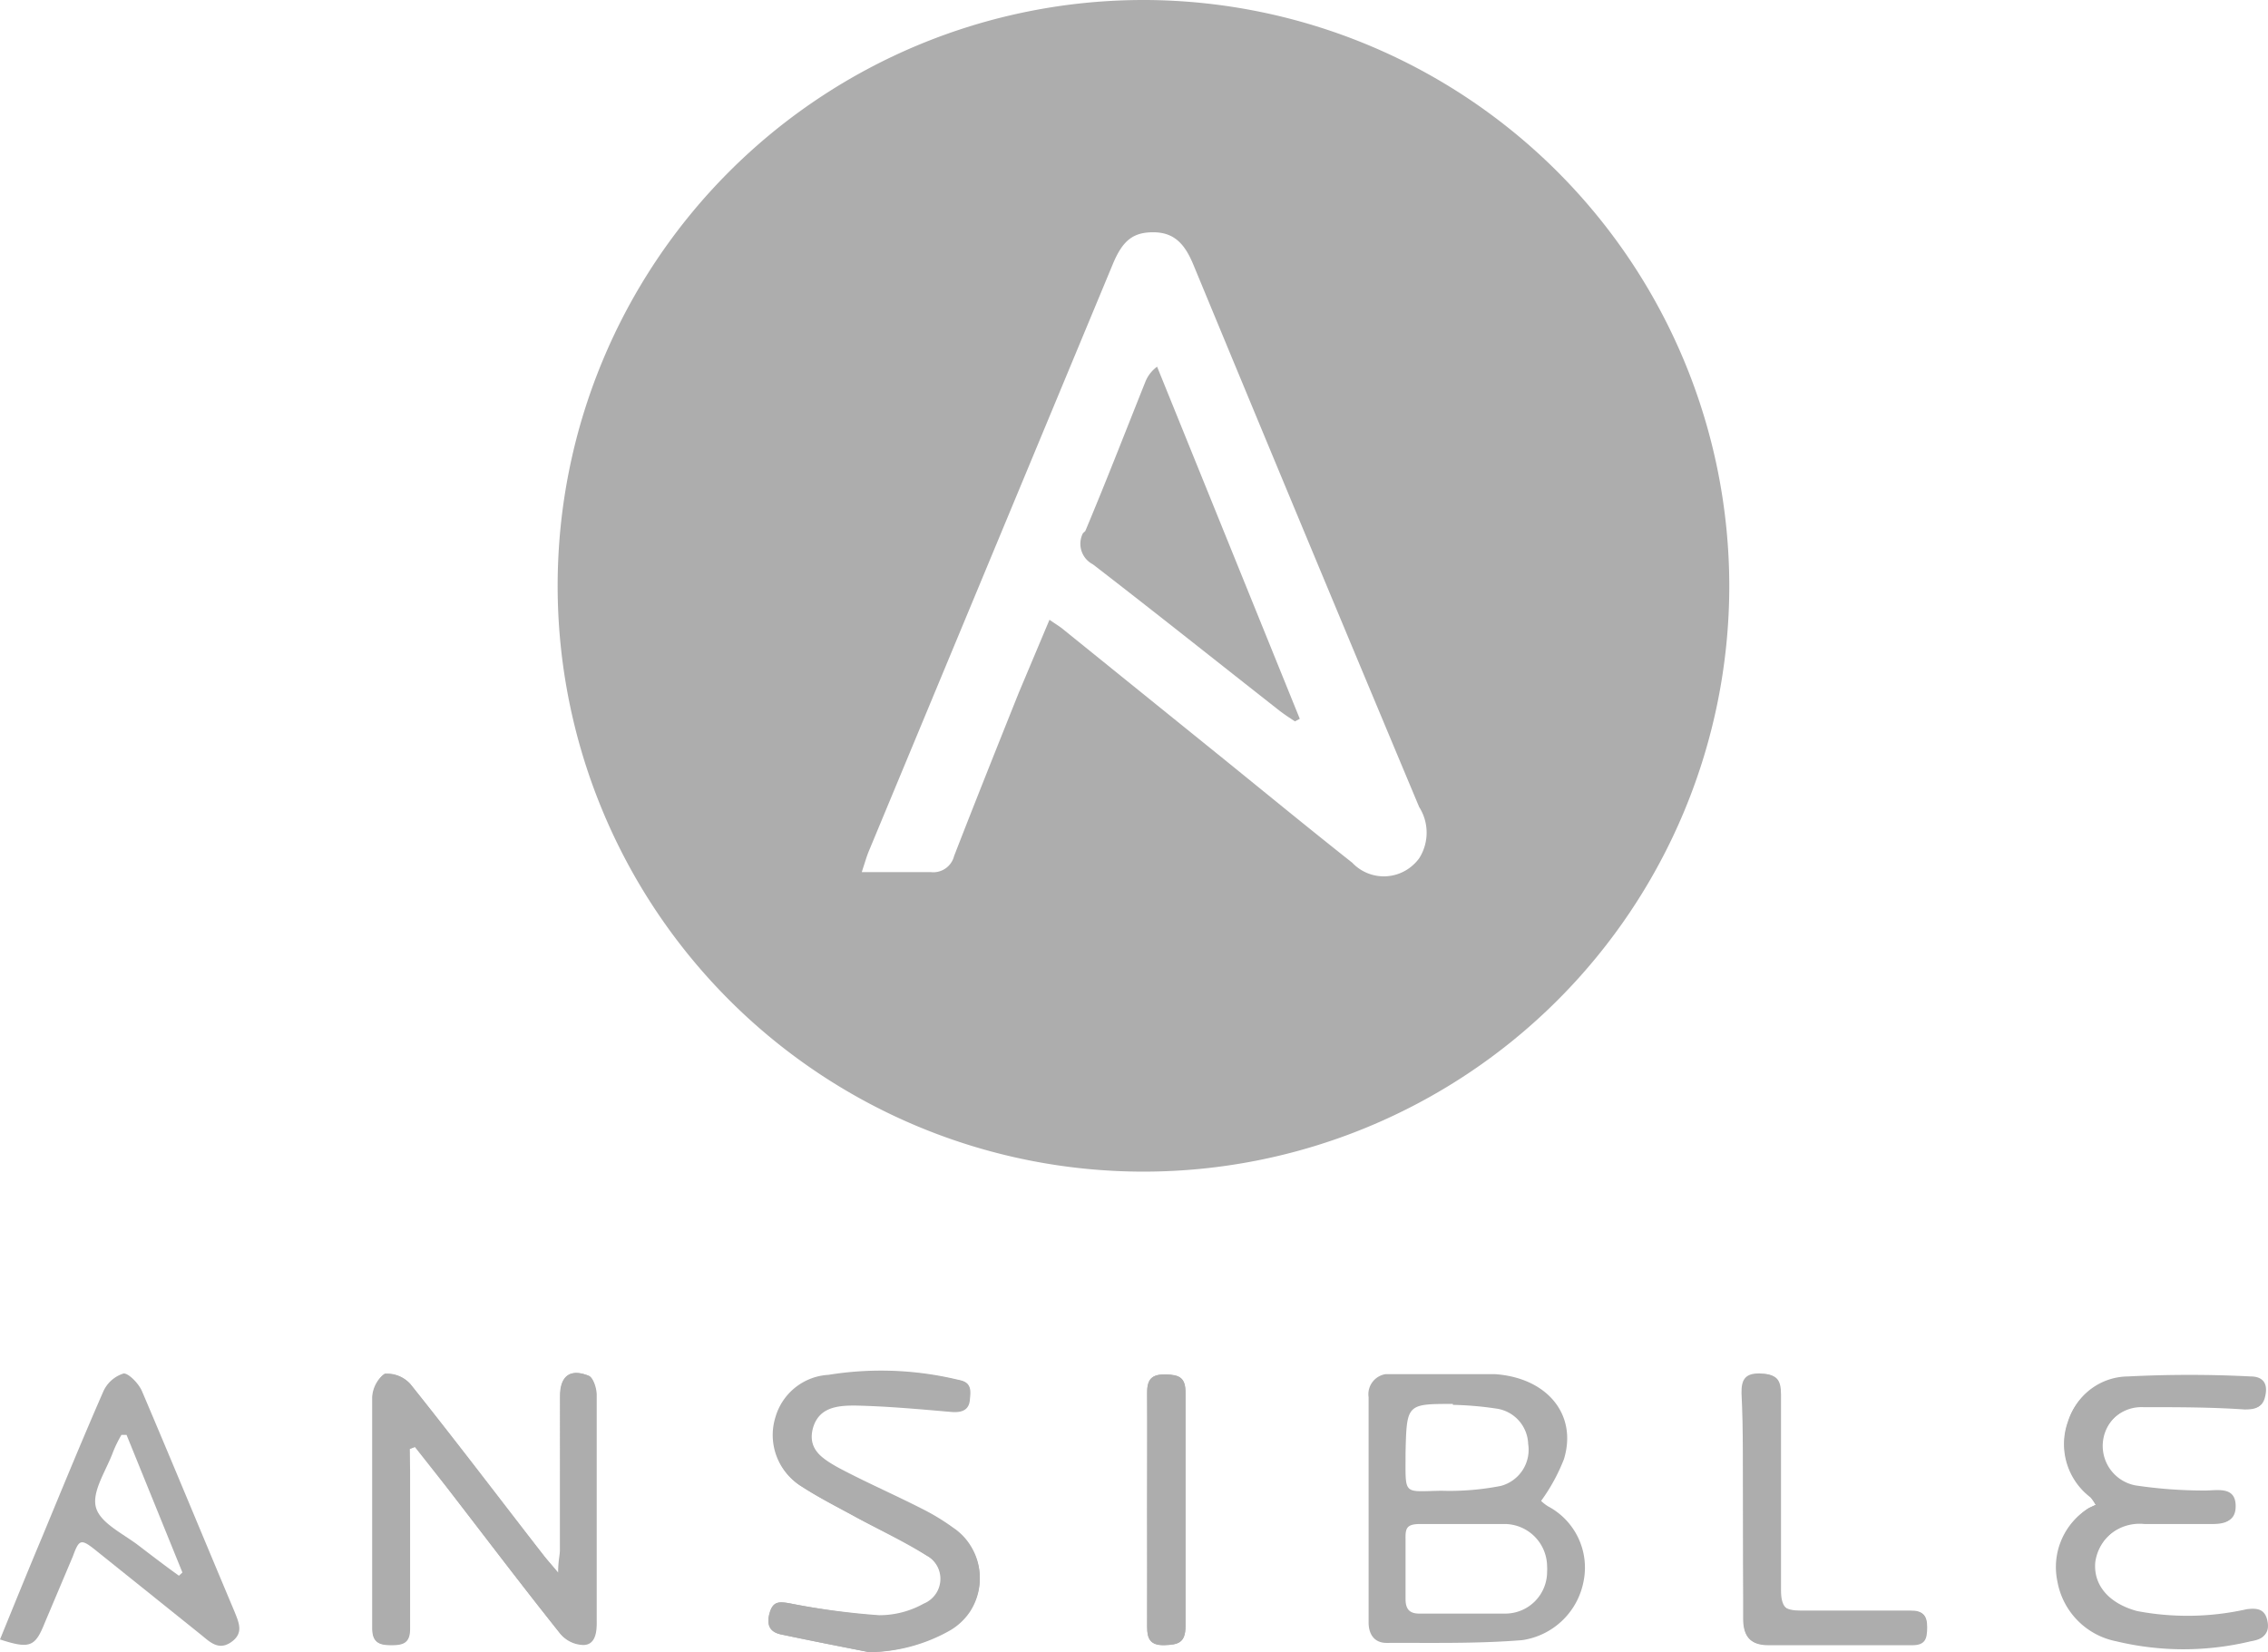
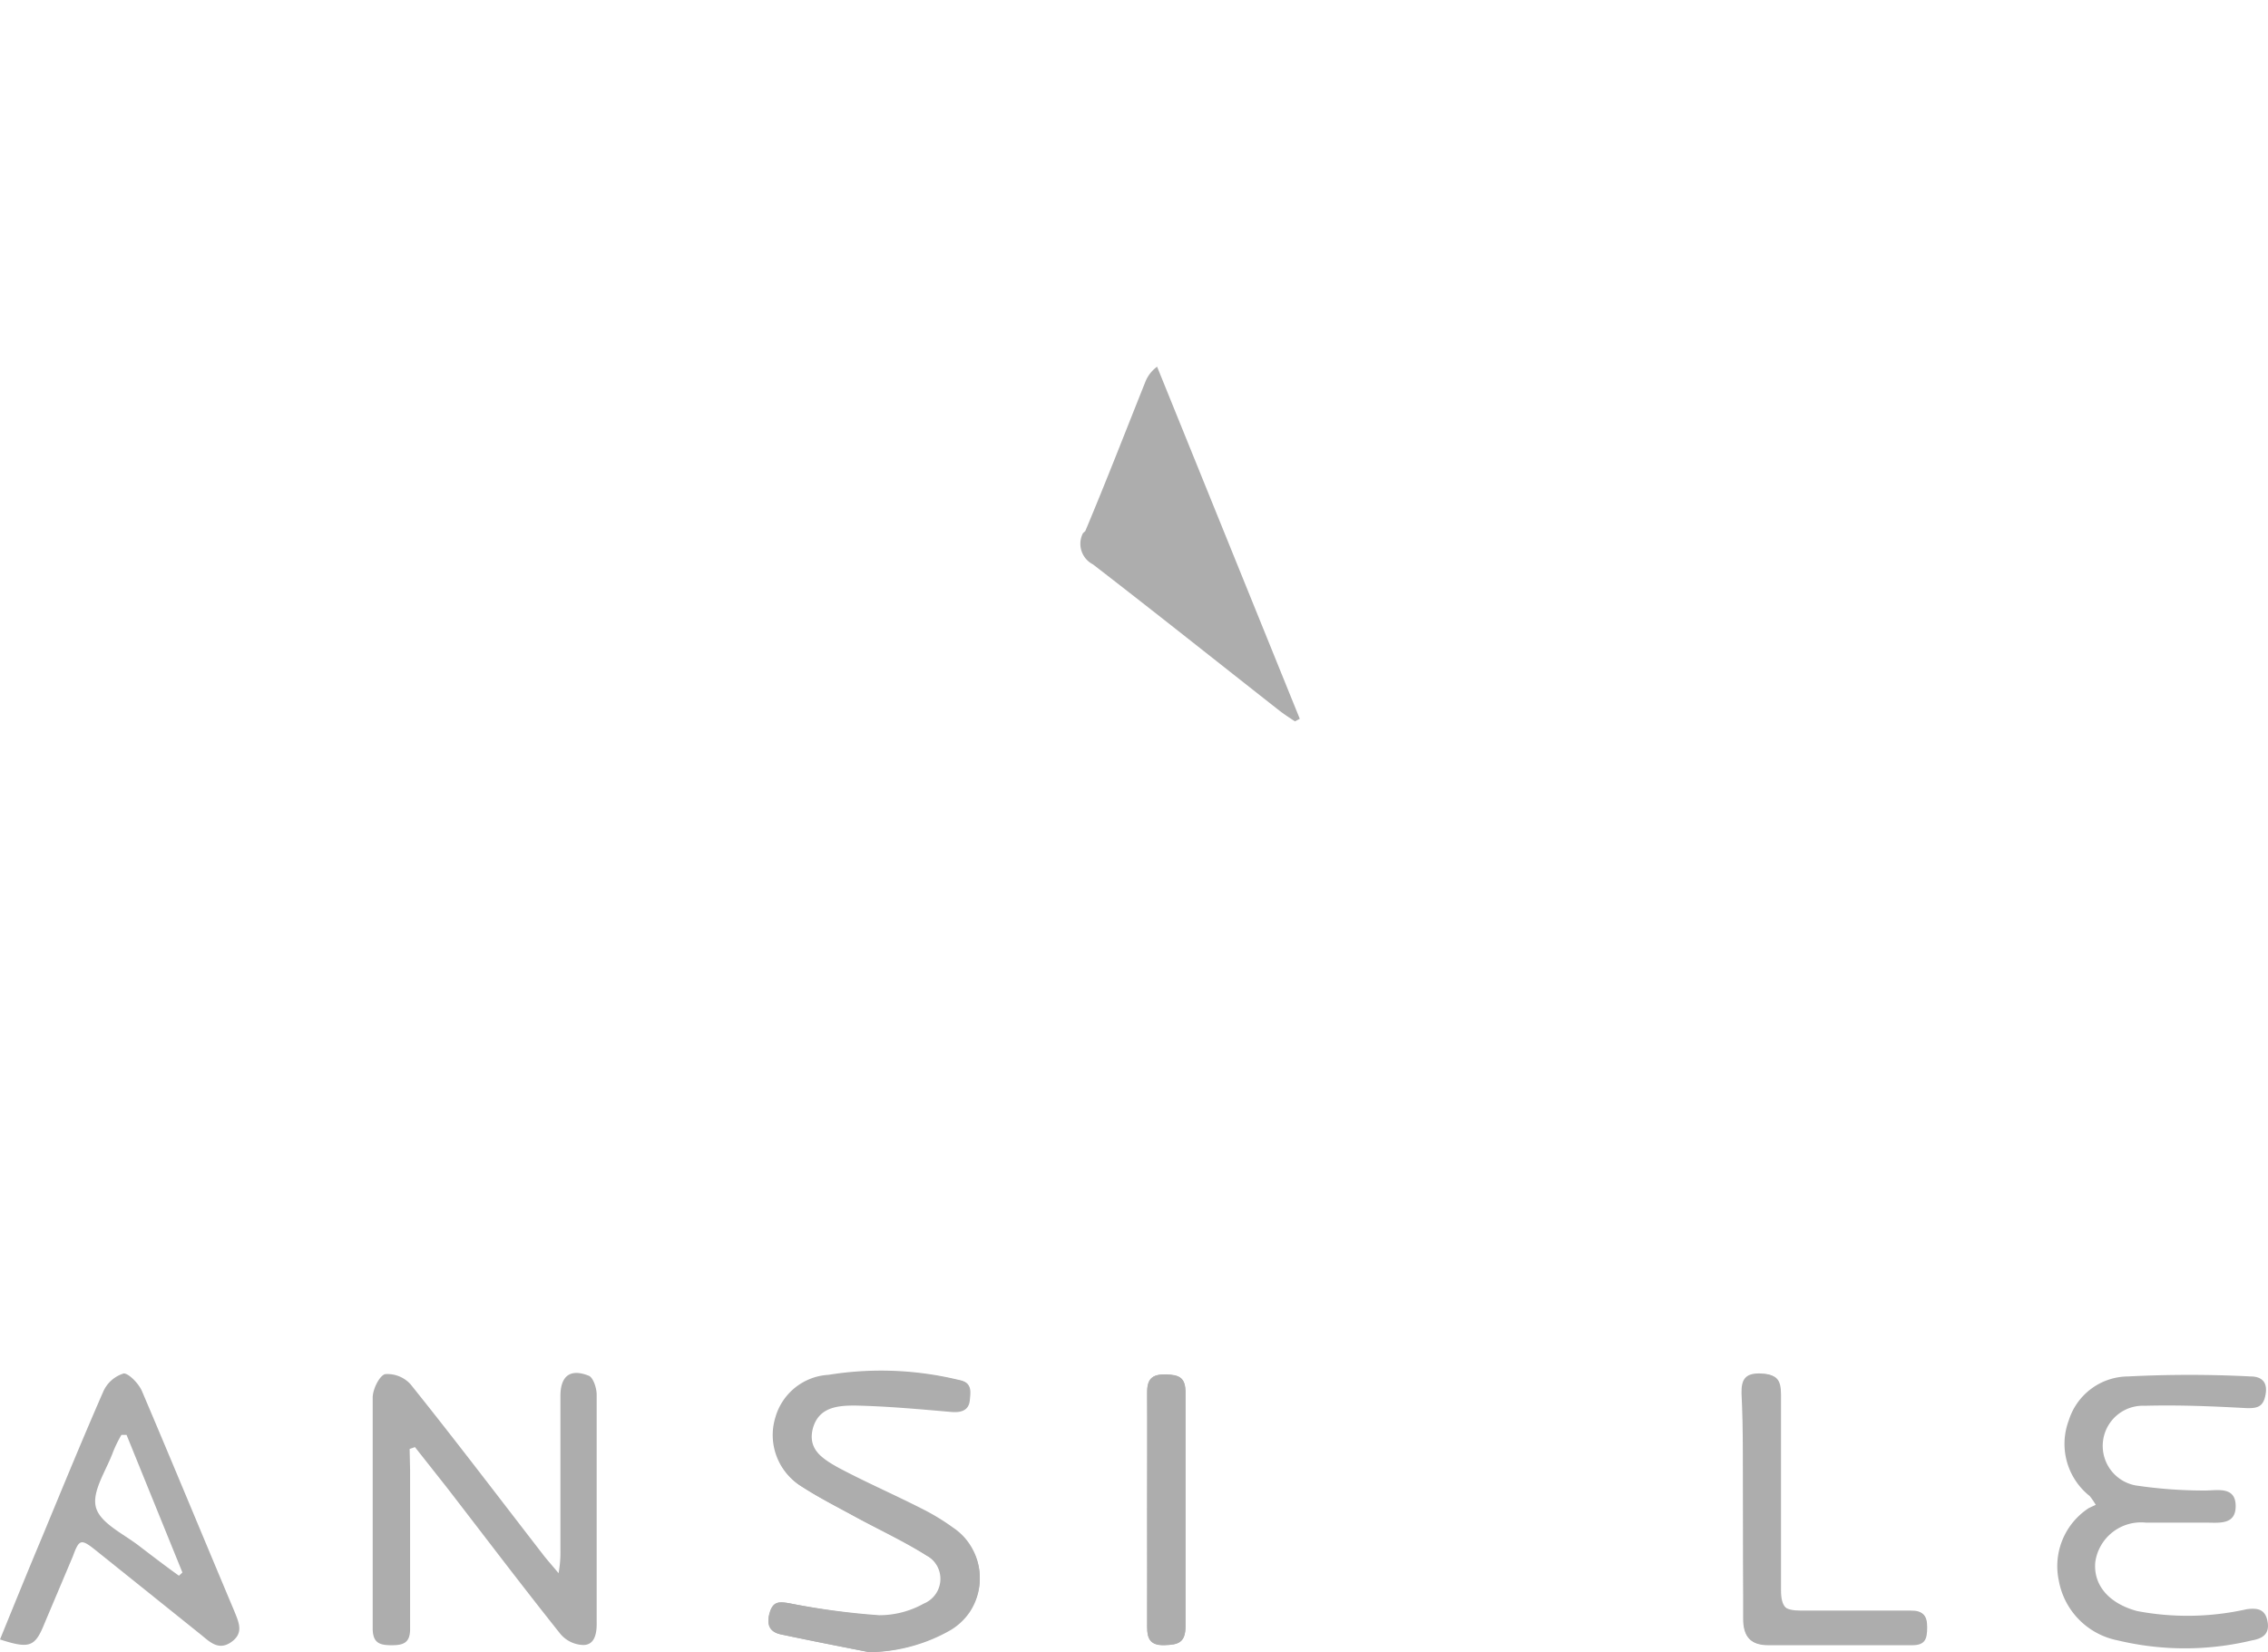
<svg xmlns="http://www.w3.org/2000/svg" id="Layer_1" data-name="Layer 1" viewBox="0 0 98.22 71.55">
  <defs>
    <style>.cls-1{fill:#adadad;}</style>
  </defs>
  <path class="cls-1" d="M17.74,62.75l.23-.08,1.39,1.76c1.63,2.11,3.24,4.24,4.9,6.32a1.34,1.34,0,0,0,1,.49c.53,0,.59-.57.58-1V60.4c0-.29-.15-.74-.34-.82-.8-.32-1.23,0-1.23.88v6.67a5,5,0,0,1-.08,1c-.31-.37-.48-.56-.63-.75-1.92-2.48-3.83-5-5.78-7.43a1.35,1.35,0,0,0-1.1-.44c-.24.06-.53.63-.54,1v10c0,.64.29.74.82.74s.81-.11.8-.74V63.69Z" transform="translate(0 0)" />
-   <path class="cls-1" d="M90.76,65.17c-.12.06-.25.11-.36.18a3,3,0,0,0-1.3,3.14,3.22,3.22,0,0,0,2.55,2.59,12.45,12.45,0,0,0,5.82,0c.47-.08.77-.23.67-.82s-.42-.59-.9-.53a11.69,11.69,0,0,1-4.75.08c-1.22-.33-1.9-1.09-1.81-2.12A2,2,0,0,1,92.86,66h2.59c.58,0,1.32.08,1.31-.73s-.79-.62-1.33-.66a20.09,20.09,0,0,1-3-.22,1.74,1.74,0,0,1,.39-3.45c1.46,0,2.92,0,4.38.1.52,0,.77-.09.86-.62s-.24-.74-.65-.75a52.25,52.25,0,0,0-5.31,0,2.72,2.72,0,0,0-2.55,1.91,2.89,2.89,0,0,0,1,3.28A2.1,2.1,0,0,1,90.76,65.17Z" transform="translate(0 0)" />
  <path class="cls-1" d="M37.64,71.55a7.22,7.22,0,0,0,3.52-1A2.59,2.59,0,0,0,42.07,67a2.54,2.54,0,0,0-.79-.84,9.6,9.6,0,0,0-1.41-.85c-1.14-.58-2.31-1.09-3.45-1.69S35,62.59,35.16,61.84c.25-.94,1.07-1,1.82-1,1.41,0,2.81.16,4.21.28.43,0,.72,0,.77-.51s.1-.75-.48-.86a14.27,14.27,0,0,0-5.6-.21,2.54,2.54,0,0,0-2.3,1.84,2.6,2.6,0,0,0,1.15,3c.76.49,1.58.9,2.38,1.34,1,.54,2.07,1,3,1.63a1.16,1.16,0,0,1,.48,1.57,1.17,1.17,0,0,1-.59.53,3.94,3.94,0,0,1-1.93.5,32.19,32.19,0,0,1-3.91-.52c-.43-.07-.69-.07-.83.41s0,.83.48.94C35.09,71.05,36.37,71.3,37.64,71.55Z" transform="translate(0 0)" />
  <path class="cls-1" d="M75.49,65.24V70.1c0,.74.29,1.13,1.06,1.12h6.2c.6,0,.67-.3.68-.78s-.17-.7-.69-.69H78c-.72,0-1-.2-.94-.92V60.36c0-.65-.21-.87-.86-.88s-.79.3-.78.86C75.5,62,75.48,63.62,75.49,65.24Z" transform="translate(0 0)" />
  <path class="cls-1" d="M49.68,65.34v5.1c0,.56.14.81.75.8s.91-.1.91-.82V60.31c0-.65-.28-.78-.85-.79s-.83.19-.81.81C49.7,62,49.68,63.67,49.68,65.34Z" transform="translate(0 0)" />
-   <path class="cls-1" d="M74.89,25.38A25.37,25.37,0,1,1,49.53,0h.12A25.4,25.4,0,0,1,74.89,25.38ZM45.45,26.84c.3.21.46.3.6.42l6.71,5.42c1.93,1.56,3.85,3.14,5.8,4.68a1.88,1.88,0,0,0,2.67.07,1.86,1.86,0,0,0,.23-.26,2.07,2.07,0,0,0,0-2.22q-4.91-11.72-9.78-23.49c-.33-.79-.75-1.38-1.68-1.4s-1.38.36-1.8,1.36L37.61,36.9c-.09.23-.16.47-.29.87h3a.93.93,0,0,0,1-.7c.92-2.37,1.86-4.72,2.8-7.07Z" transform="translate(0 0)" />
-   <path class="cls-1" d="M66.74,65a1.83,1.83,0,0,0,.31.24,3,3,0,0,1,1.53,3.24,3.17,3.17,0,0,1-2.66,2.55c-2,.16-3.91.11-5.87.12-.53,0-.78-.37-.78-.89V60.51a.88.88,0,0,1,.74-1h4.72c2.27.15,3.59,1.75,3,3.68A8,8,0,0,1,66.74,65Zm-3.43,1h-1.8c-.6,0-.65.19-.64.66v2.59c0,.41.15.63.59.63h3.76A1.81,1.81,0,0,0,67,68.06a1.64,1.64,0,0,0,0-.22A1.85,1.85,0,0,0,65.16,66c-.59,0-1.22,0-1.85,0Zm-.39-5.2c-2,0-2,0-2.05,2.12V63c0,1.78-.11,1.59,1.54,1.56A11.53,11.53,0,0,0,65,64.35a1.62,1.62,0,0,0,1.18-1.82A1.6,1.6,0,0,0,64.79,61,14.58,14.58,0,0,0,62.92,60.84Z" transform="translate(0 0)" />
-   <path class="cls-1" d="M17.74,62.75v7.74c0,.63-.27.74-.8.74s-.83-.1-.82-.74v-10a1.36,1.36,0,0,1,.54-1,1.35,1.35,0,0,1,1.1.44c1.95,2.45,3.86,5,5.78,7.43.15.19.32.38.63.75,0-.5.08-.78.08-1V60.46c0-.86.43-1.2,1.23-.88.19.08.33.53.34.82v9.8c0,.47-.05,1-.58,1a1.34,1.34,0,0,1-1-.49c-1.66-2.08-3.27-4.21-4.9-6.32L18,62.63Z" transform="translate(0 0)" />
  <path class="cls-1" d="M90.76,65.17a3.19,3.19,0,0,0-.26-.38,2.88,2.88,0,0,1-.91-3.27,2.71,2.71,0,0,1,2.57-1.91,52.25,52.25,0,0,1,5.31,0c.41,0,.74.19.65.75s-.34.64-.86.62c-1.46-.08-2.92-.14-4.38-.1a1.74,1.74,0,0,0-.39,3.45,20.09,20.09,0,0,0,3,.22c.54,0,1.32-.19,1.33.66s-.73.73-1.31.73H92.92a2,2,0,0,0-2.18,1.71c-.09,1,.59,1.79,1.81,2.12a11.69,11.69,0,0,0,4.75-.08c.48-.06.8,0,.9.53s-.2.74-.67.82a12.45,12.45,0,0,1-5.82,0,3.22,3.22,0,0,1-2.55-2.59,3,3,0,0,1,1.3-3.14Z" transform="translate(0 0)" />
  <path class="cls-1" d="M37.64,71.55c-1.27-.25-2.55-.5-3.82-.77-.53-.11-.63-.44-.48-.94s.4-.48.83-.41a32.75,32.75,0,0,0,3.94.55,3.94,3.94,0,0,0,1.93-.5,1.16,1.16,0,0,0,.11-2.1c-1-.62-2-1.09-3-1.63-.8-.44-1.62-.85-2.38-1.34a2.6,2.6,0,0,1-1.15-3,2.54,2.54,0,0,1,2.3-1.84,14.27,14.27,0,0,1,5.6.21c.58.11.52.44.48.86s-.34.54-.77.51c-1.4-.12-2.8-.25-4.21-.28-.75,0-1.57.07-1.82,1-.18.72.15,1.23,1.21,1.79s2.31,1.11,3.45,1.69a9.6,9.6,0,0,1,1.41.85A2.61,2.61,0,0,1,42,69.81a2.64,2.64,0,0,1-.84.79A7.21,7.21,0,0,1,37.64,71.55Z" transform="translate(0 0)" />
  <path class="cls-1" d="M0,71c.62-1.52,1.22-3,1.83-4.45.87-2.1,1.73-4.2,2.64-6.28a1.42,1.42,0,0,1,.89-.79c.22,0,.65.44.79.77,1.35,3.17,2.66,6.35,4,9.53.19.48.42.94-.13,1.33s-.93,0-1.31-.31L4.16,67.15c-.65-.52-.73-.5-1,.24L1.93,70.3C1.52,71.32,1.29,71.42,0,71Zm5.48-8.86H5.26a5.49,5.49,0,0,0-.36.73c-.29.8-.92,1.7-.75,2.39S5.32,66.41,6,66.93s1.19.91,1.75,1.31l.15-.14Z" transform="translate(0 0)" />
  <path class="cls-1" d="M75.49,65.24V60.37c0-.56.11-.86.78-.86s.86.23.86.88v8.47c0,.72.22,1,.94.92h4.7c.52,0,.69.18.69.69s-.08.79-.68.78h-6.2c-.77,0-1.07-.38-1.06-1.12C75.5,68.48,75.49,66.84,75.49,65.24Z" transform="translate(0 0)" />
  <path class="cls-1" d="M49.68,65.34v-5c0-.62.19-.83.81-.81s.85.14.85.79V70.43c0,.72-.34.8-.91.82s-.76-.24-.75-.8C49.69,68.74,49.68,67,49.68,65.34Z" transform="translate(0 0)" />
  <path class="cls-1" d="M56.08,31.24c-.23-.15-.46-.3-.68-.47-2.69-2.11-5.36-4.24-8.07-6.33a1,1,0,0,1-.43-1.35L47,23c.9-2.14,1.74-4.31,2.6-6.46a1.5,1.5,0,0,1,.51-.66l6.18,15.25Z" transform="translate(0 0)" />
</svg>